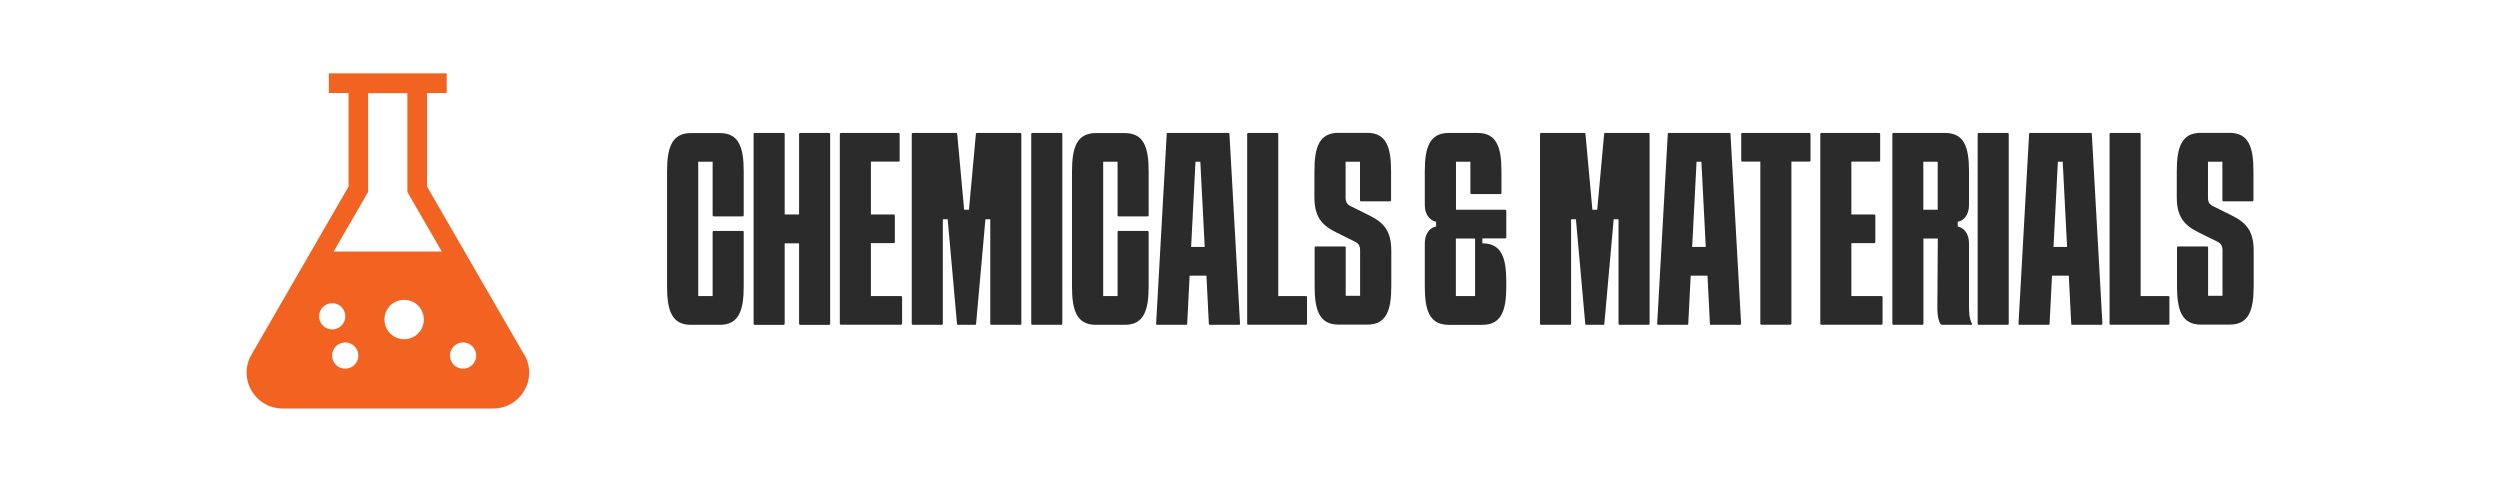
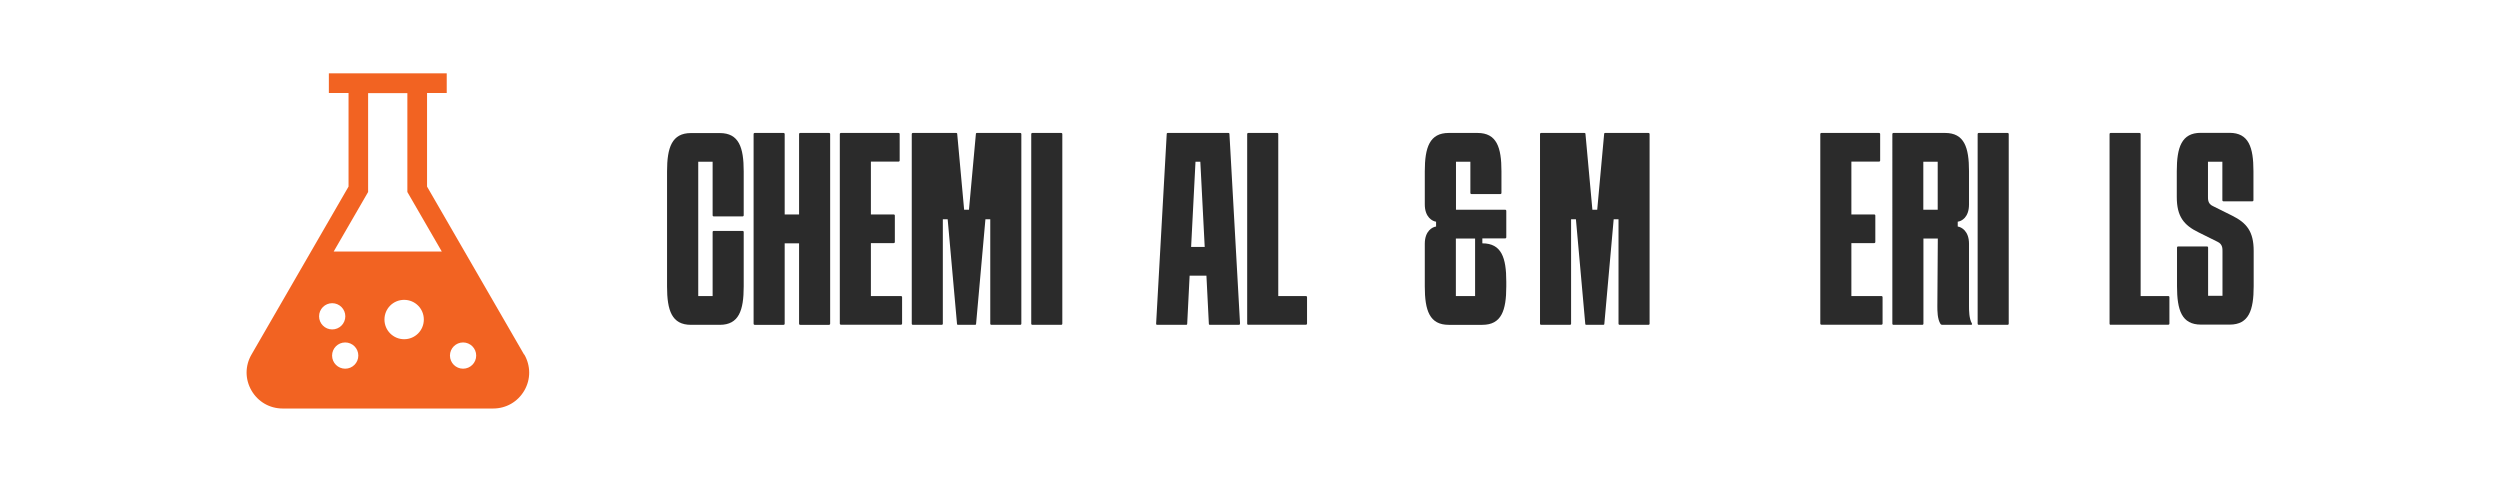
<svg xmlns="http://www.w3.org/2000/svg" id="Layer_2" data-name="Layer 2" viewBox="0 0 217.19 41.87">
  <defs>
    <style>
      .cls-1 {
        fill: #2b2b2b;
      }

      .cls-2 {
        fill: #fff;
      }

      .cls-3 {
        fill: #f26322;
      }
    </style>
  </defs>
  <g id="Layer_1-2" data-name="Layer 1">
    <g>
      <rect class="cls-2" width="217.19" height="41.87" />
      <g>
        <g>
          <path class="cls-1" d="M61.91,14.05h-1.25v11.67h1.25v-5.56c0-.06.04-.1.1-.1h2.5c.06,0,.1.04.1.1v4.73c0,2.08-.42,3.33-2.08,3.33h-2.5c-1.67,0-2.08-1.25-2.08-3.33v-10c0-2.08.42-3.33,2.08-3.33h2.5c1.67,0,2.08,1.25,2.08,3.33v3.81c0,.06-.04.1-.1.1h-2.5c-.06,0-.1-.04-.1-.1v-4.65Z" />
          <path class="cls-1" d="M72.02,11.55c.06,0,.1.04.1.1v16.47c0,.06-.04.1-.1.1h-2.5c-.06,0-.1-.04-.1-.1v-6.98h-1.25v6.98c0,.06-.04.1-.1.1h-2.5c-.06,0-.1-.04-.1-.1V11.65c0-.06.04-.1.1-.1h2.5c.06,0,.1.04.1.1v6.98h1.25v-6.98c0-.06.04-.1.1-.1h2.5Z" />
          <path class="cls-1" d="M75.66,21.13v4.59h2.61c.06,0,.1.04.1.1v2.29c0,.06-.04.1-.1.1h-5.21c-.06,0-.1-.04-.1-.1V11.65c0-.06.04-.1.1-.1h5c.06,0,.1.04.1.1v2.29c0,.06-.04.1-.1.1h-2.4v4.59h1.98c.06,0,.1.04.1.1v2.29c0,.06-.04.1-.1.1h-1.98Z" />
          <path class="cls-1" d="M79.31,28.22c-.06,0-.1-.04-.1-.1V11.65c0-.06.04-.1.1-.1h3.75c.06,0,.1.02.1.1l.6,6.57h.42l.6-6.57c0-.08.04-.1.1-.1h3.75c.06,0,.1.04.1.1v16.47c0,.06-.04.1-.1.1h-2.5c-.06,0-.1-.04-.1-.1v-9.07h-.42l-.81,9.07c0,.08-.04.1-.1.1h-1.46c-.06,0-.1-.02-.1-.1l-.81-9.07h-.42v9.07c0,.06-.04.1-.1.1h-2.5Z" />
          <path class="cls-1" d="M89.69,28.22c-.06,0-.1-.04-.1-.1V11.65c0-.06.04-.1.1-.1h2.5c.06,0,.1.04.1.1v16.47c0,.06-.04.1-.1.1h-2.5Z" />
-           <path class="cls-1" d="M97.09,14.05h-1.25v11.67h1.25v-5.56c0-.06.04-.1.1-.1h2.5c.06,0,.1.04.1.1v4.73c0,2.08-.42,3.33-2.08,3.33h-2.5c-1.67,0-2.08-1.25-2.08-3.33v-10c0-2.08.42-3.33,2.08-3.33h2.5c1.67,0,2.08,1.25,2.08,3.33v3.81c0,.06-.04.1-.1.1h-2.5c-.06,0-.1-.04-.1-.1v-4.65Z" />
          <path class="cls-1" d="M107.72,28.12c0,.08-.04.1-.1.1h-2.5c-.06,0-.1-.02-.1-.1l-.21-4.17h-1.46l-.21,4.17c0,.08-.04.1-.1.1h-2.5c-.06,0-.1-.02-.1-.1l.92-16.47c0-.08.04-.1.1-.1h5.25c.06,0,.1.02.1.1l.92,16.47ZM103.49,21.45h1.17l-.38-7.4h-.42l-.38,7.4Z" />
          <path class="cls-1" d="M108.45,28.22c-.06,0-.1-.04-.1-.1V11.65c0-.06.04-.1.1-.1h2.5c.06,0,.1.04.1.1v14.07h2.4c.06,0,.1.04.1.1v2.29c0,.06-.04.1-.1.1h-5Z" />
-           <path class="cls-1" d="M118.15,14.05h-1.25v3.02c0,.23-.02.63.42.83l1.67.83c1.27.63,1.88,1.38,1.88,3.06v3.08c0,2.08-.42,3.33-2.08,3.33h-2.5c-1.67,0-2.08-1.25-2.08-3.33v-3.36c0-.06.04-.1.1-.1h2.5c.06,0,.1.04.1.1v4.19h1.25v-3.86c0-.23.02-.62-.42-.83l-1.67-.83c-1.27-.62-1.88-1.38-1.88-3.06v-2.25c0-2.08.42-3.33,2.08-3.33h2.5c1.67,0,2.08,1.25,2.08,3.33v2.52c0,.06-.04.1-.1.1h-2.5c-.06,0-.1-.04-.1-.1v-3.36Z" />
          <path class="cls-1" d="M128.78,20.72v.42c1.67,0,2.08,1.25,2.08,3.33v.42c0,2.08-.42,3.33-2.08,3.33h-2.92c-1.67,0-2.08-1.25-2.08-3.33v-3.71c0-1.13.67-1.46.98-1.5v-.42c-.31-.04-.98-.38-.98-1.5v-2.88c0-2.08.42-3.33,2.08-3.33h2.5c1.67,0,2.08,1.25,2.08,3.33v1.88c0,.06-.04.1-.1.1h-2.5c-.06,0-.1-.04-.1-.1v-2.71h-1.25v4.17h4.27c.06,0,.1.04.1.1v2.29c0,.06-.04.1-.1.1h-1.98ZM128.15,20.72h-1.67v5h1.67v-5Z" />
          <path class="cls-1" d="M133.89,28.22c-.06,0-.1-.04-.1-.1V11.65c0-.06.04-.1.1-.1h3.75c.06,0,.1.02.1.1l.6,6.57h.42l.6-6.57c0-.08.04-.1.1-.1h3.75c.06,0,.1.04.1.1v16.47c0,.06-.04.1-.1.1h-2.5c-.06,0-.1-.04-.1-.1v-9.07h-.42l-.81,9.07c0,.08-.04.1-.1.1h-1.46c-.06,0-.1-.02-.1-.1l-.81-9.07h-.42v9.07c0,.06-.04.1-.1.1h-2.5Z" />
-           <path class="cls-1" d="M151.25,28.12c0,.08-.04.1-.1.1h-2.5c-.06,0-.1-.02-.1-.1l-.21-4.17h-1.46l-.21,4.17c0,.08-.04.1-.1.1h-2.5c-.06,0-.1-.02-.1-.1l.92-16.47c0-.08.04-.1.1-.1h5.25c.06,0,.1.02.1.1l.92,16.47ZM147.02,21.45h1.17l-.38-7.4h-.42l-.38,7.4Z" />
-           <path class="cls-1" d="M157.19,11.55c.06,0,.1.04.1.1v2.29c0,.06-.04.1-.1.1h-1.56v14.07c0,.06-.04.1-.1.1h-2.5c-.06,0-.1-.04-.1-.1v-14.07h-1.56c-.06,0-.1-.04-.1-.1v-2.29c0-.06.04-.1.1-.1h5.84Z" />
          <path class="cls-1" d="M160.84,21.13v4.59h2.61c.06,0,.1.04.1.1v2.29c0,.06-.04.1-.1.1h-5.21c-.06,0-.1-.04-.1-.1V11.65c0-.06.04-.1.1-.1h5c.06,0,.1.04.1.1v2.29c0,.06-.04.1-.1.1h-2.4v4.59h1.98c.06,0,.1.04.1.1v2.29c0,.06-.04.1-.1.1h-1.98Z" />
          <path class="cls-1" d="M171.24,28.22h-2.54s-.1-.04-.12-.08c-.27-.42-.27-1.15-.27-1.54l.04-5.88h-1.25v7.4c0,.06-.04.1-.1.1h-2.5c-.06,0-.1-.04-.1-.1V11.65c0-.06.04-.1.1-.1h4.48c1.67,0,2.08,1.25,2.08,3.33v2.88c0,1.13-.65,1.46-.98,1.5v.42c.31.04.98.38.98,1.5v5.42c0,.35,0,1.08.25,1.5.04.06,0,.12-.06.12ZM168.34,18.22v-4.17h-1.25v4.17h1.25Z" />
          <path class="cls-1" d="M171.91,28.22c-.06,0-.1-.04-.1-.1V11.65c0-.06.04-.1.1-.1h2.5c.06,0,.1.04.1.1v16.47c0,.06-.04.1-.1.1h-2.5Z" />
-           <path class="cls-1" d="M182.64,28.12c0,.08-.04.1-.1.1h-2.5c-.06,0-.1-.02-.1-.1l-.21-4.17h-1.46l-.21,4.17c0,.08-.04.1-.1.1h-2.5c-.06,0-.1-.02-.1-.1l.92-16.47c0-.08.04-.1.1-.1h5.25c.06,0,.1.02.1.1l.92,16.47ZM178.41,21.45h1.17l-.38-7.4h-.42l-.38,7.4Z" />
          <path class="cls-1" d="M183.37,28.22c-.06,0-.1-.04-.1-.1V11.65c0-.06.04-.1.1-.1h2.5c.06,0,.1.04.1.1v14.07h2.4c.06,0,.1.04.1.1v2.29c0,.06-.04.1-.1.1h-5Z" />
          <path class="cls-1" d="M193.07,14.05h-1.25v3.02c0,.23-.02.63.42.83l1.67.83c1.27.63,1.88,1.38,1.88,3.06v3.08c0,2.08-.42,3.33-2.08,3.33h-2.5c-1.67,0-2.08-1.25-2.08-3.33v-3.36c0-.06.04-.1.1-.1h2.5c.06,0,.1.04.1.1v4.19h1.25v-3.86c0-.23.02-.62-.42-.83l-1.67-.83c-1.27-.62-1.88-1.38-1.88-3.06v-2.25c0-2.08.42-3.33,2.08-3.33h2.5c1.67,0,2.08,1.25,2.08,3.33v2.52c0,.06-.04.1-.1.1h-2.5c-.06,0-.1-.04-.1-.1v-3.36Z" />
        </g>
        <path class="cls-3" d="M45.53,30.8l-8.43-14.59v-8.13h1.71v-1.71h-10.24v1.71h1.71v8.13l-8.43,14.59c-.57.98-.57,2.15,0,3.13.57.98,1.58,1.56,2.71,1.56h18.28c1.13,0,2.14-.58,2.71-1.56.57-.98.56-2.15,0-3.13h0ZM27.72,27.48c0-.63.51-1.14,1.14-1.14s1.14.51,1.14,1.14-.51,1.14-1.14,1.14-1.14-.51-1.14-1.14ZM29.99,32.03c-.63,0-1.14-.51-1.14-1.14s.51-1.14,1.14-1.14,1.14.51,1.14,1.14-.51,1.14-1.14,1.14ZM35.11,29.47c-.94,0-1.71-.76-1.71-1.71s.76-1.71,1.71-1.71,1.71.76,1.71,1.71-.76,1.71-1.71,1.71ZM28.99,21.85l2.99-5.17v-8.59h3.41v8.59l2.99,5.17h-9.39ZM40.23,32.03c-.63,0-1.14-.51-1.14-1.14s.51-1.14,1.14-1.14,1.14.51,1.14,1.14-.51,1.14-1.14,1.14Z" />
      </g>
    </g>
  </g>
</svg>